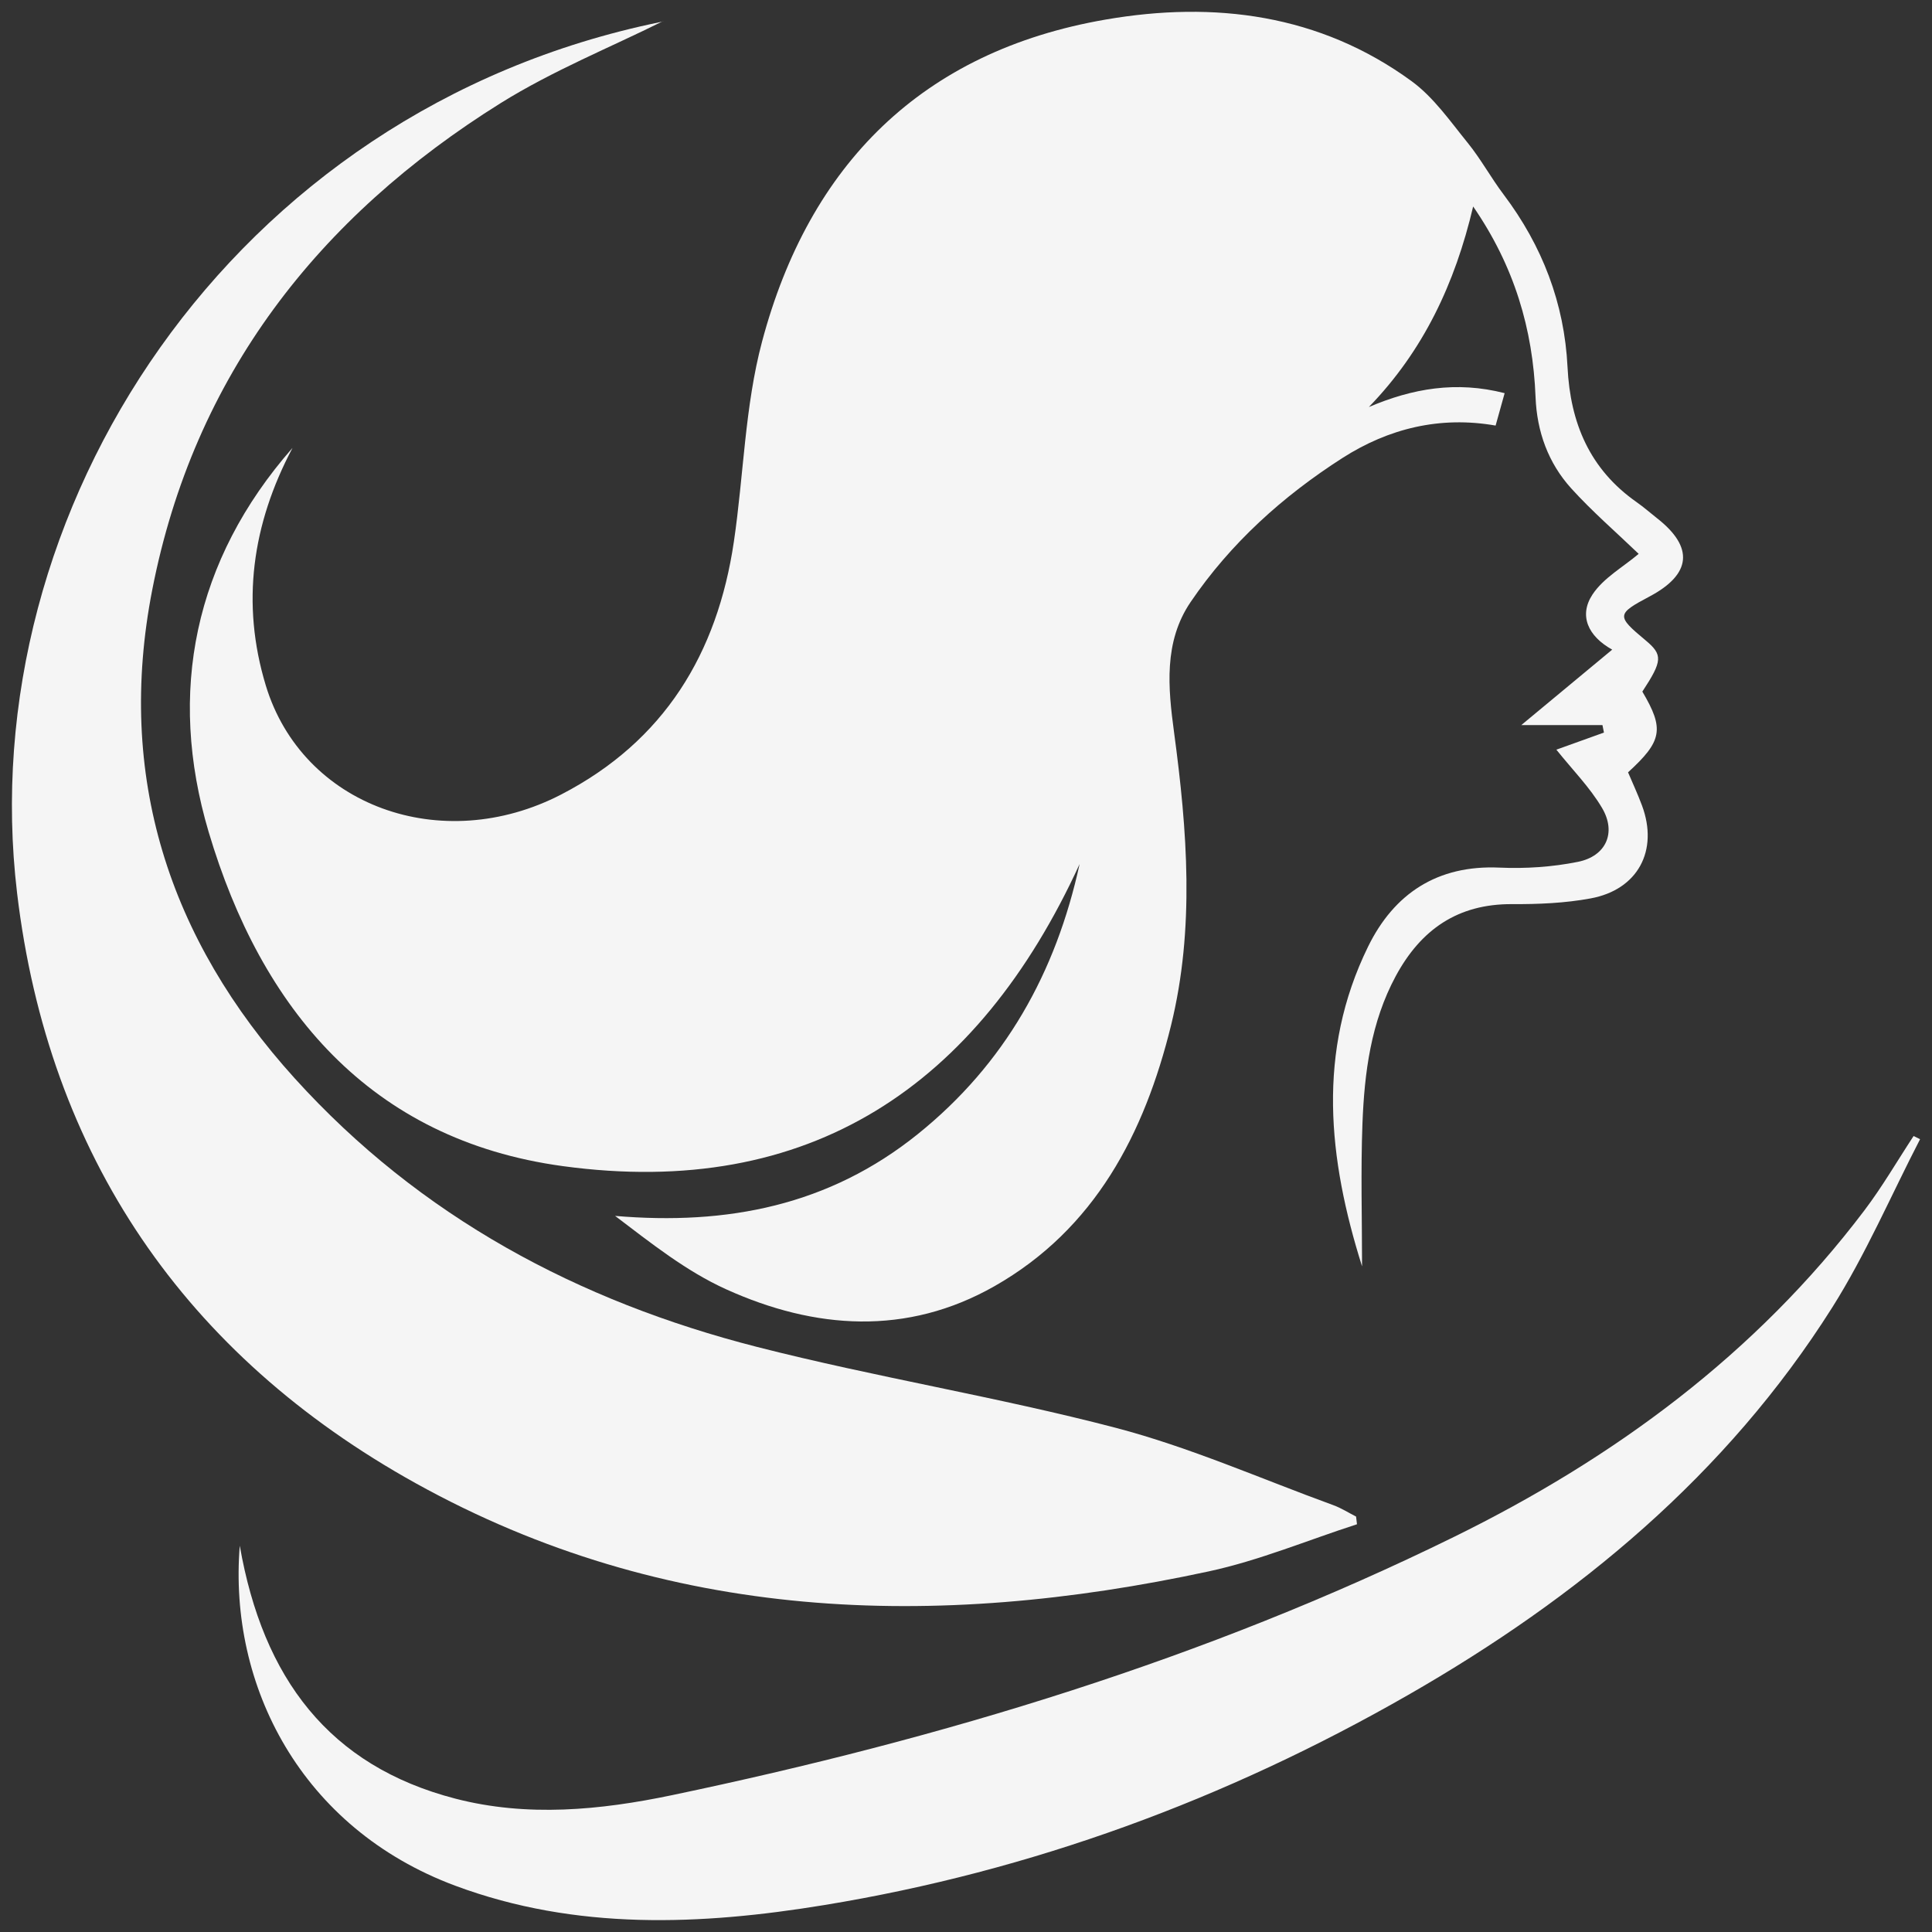
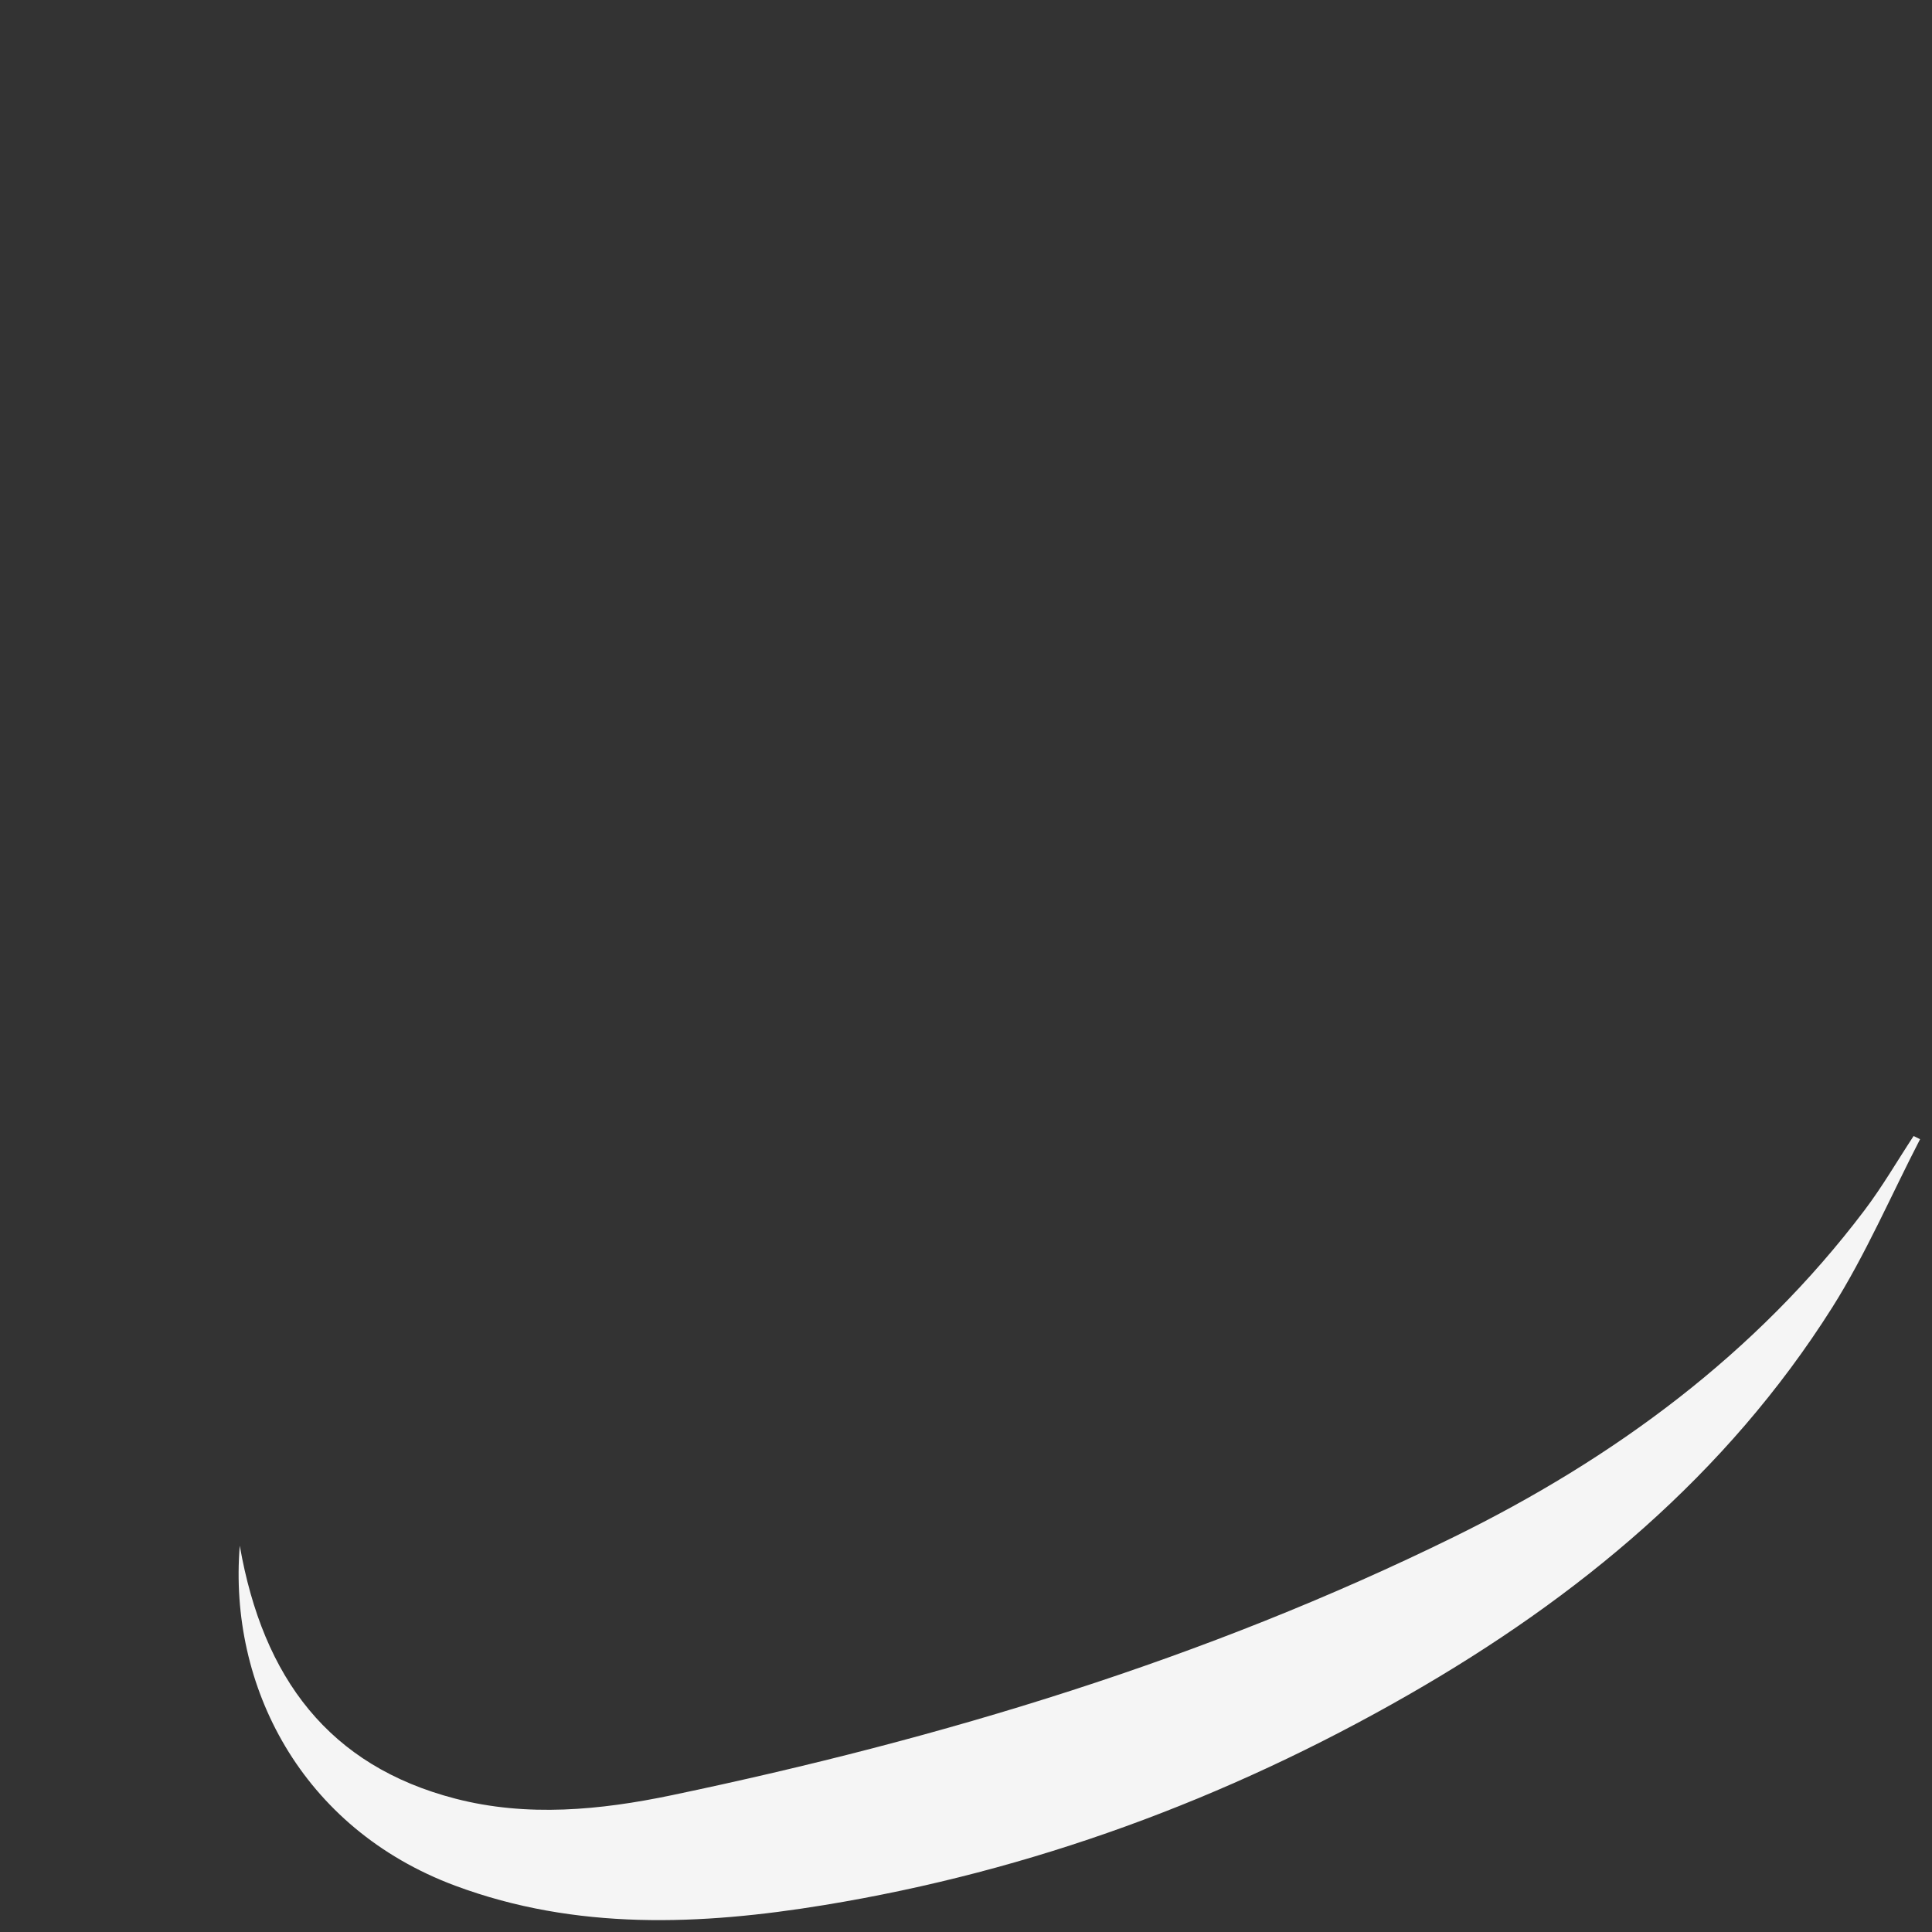
<svg xmlns="http://www.w3.org/2000/svg" id="Warstwa_1" data-name="Warstwa 1" viewBox="0 0 400 400">
  <rect x="0" y="0" width="400" height="400" fill="#333333" stroke="none" />
  <defs>
    <style>      .cls-1 {        fill: #f5f5f5;        stroke-width: 0px;      }    </style>
  </defs>
-   <path class="cls-1" d="M60.54,92.78c-8.34,15.76-10.67,32.12-5.51,49.14,7.57,24.94,36.39,35.41,61.2,22.55,21.28-11.03,32.29-29.14,35.71-52.32,2.04-13.81,2.27-28.06,5.84-41.44,9.75-36.61,33.11-60.1,71.13-66.66,22.48-3.88,44.31-1.14,63.35,12.76,4.56,3.33,7.98,8.29,11.61,12.76,2.73,3.37,4.83,7.25,7.45,10.72,7.99,10.6,12.57,22.49,13.22,35.71.57,11.58,4.59,21.15,14.3,27.96,1.49,1.04,2.86,2.26,4.29,3.38,7.61,5.98,7.06,11.56-1.6,16.15-6.86,3.64-6.9,4.03-.88,9.04,3.65,3.04,3.58,4.25-.62,10.66,4.57,7.72,4.14,10.23-2.96,16.71.96,2.26,2.02,4.54,2.89,6.88,3.46,9.31-.84,17.43-10.66,19.23-5.31.98-10.83,1.21-16.25,1.18-11.25-.06-18.88,5.28-24.07,14.89-5.16,9.57-6.5,20.02-6.9,30.58-.37,9.77-.08,19.57-.08,29.53-7.02-22.26-9.42-44.42,1.24-66.19,5.38-10.99,14.35-16.95,27.21-16.37,5.39.24,10.94-.13,16.22-1.19,5.85-1.17,8.03-6.04,5.03-11.14-2.52-4.28-6.14-7.92-9.47-12.09,3.21-1.15,6.53-2.35,9.85-3.54l-.31-1.55h-16.8c6.96-5.78,12.69-10.53,18.82-15.62-5.01-2.78-6.95-7.05-4.09-11.4,2.27-3.45,6.37-5.71,9.57-8.43-4.66-4.48-9.61-8.75-13.96-13.55-4.76-5.26-7.11-11.73-7.39-18.9-.55-14.09-4.4-27.11-12.92-39.47-3.77,16.03-10.35,29.92-21.59,41.52,9.01-3.84,18.08-5.44,28.11-2.87-.62,2.22-1.17,4.2-1.87,6.71-11.52-2.02-22.15.6-31.69,6.7-12.34,7.9-23.18,17.65-31.46,29.84-5.61,8.26-4.66,17.79-3.42,27,2.73,20.28,4.3,40.6-.63,60.65-5.5,22.34-15.7,42.14-36.57,54-18.13,10.3-37.17,8.95-55.55.63-8.27-3.74-15.58-9.58-22.98-15.19,23.28,1.98,44.31-2.17,62.66-16.93,18.06-14.53,28.61-33.45,33.51-55.92-21.06,45.96-55.93,69.5-107.02,62.54-39.94-5.45-62.44-32.63-73.3-69.18-8.6-28.93-3-56.29,17.32-79.47Z" />
-   <path class="cls-1" d="M137.15,4.44c-10.6,5.29-22.64,10.14-33.48,16.9-37.79,23.59-63.51,56.48-72.15,100.78-7.5,38.43,3.33,72.25,29.5,101.14,25.97,28.68,58.71,46.15,95.73,55.61,24.55,6.27,49.68,10.32,74.2,16.73,15.37,4.02,30.09,10.56,45.08,16.02,1.65.6,3.16,1.57,4.73,2.37.06.53.13,1.06.19,1.59-10.22,3.3-20.25,7.51-30.7,9.76-56.69,12.22-112.3,10.53-164.16-18.24C38.29,280.58,10.01,239.21,3.54,184.93-5.9,105.82,47.63,22.83,136.7,4.57c.5-.1.99-.29.45-.13Z" />
  <path class="cls-1" d="M49.65,320.06c4.8,27.42,18.5,45.56,44.63,52.33,14.86,3.85,29.99,2.39,44.85-.72,55.96-11.72,110.41-28.17,161.86-53.45,33.2-16.31,62.48-37.83,85.02-67.63,3.7-4.89,6.8-10.25,10.18-15.39.45.22.9.44,1.34.66-6.02,11.65-11.23,23.81-18.2,34.86-21.89,34.64-52.61,60.04-87.76,80.19-37.68,21.6-78.01,36.48-120.9,43.51-25.58,4.19-51.41,5.31-76.41-4-31.94-11.9-46.97-41.45-44.62-70.37Z" />
</svg>